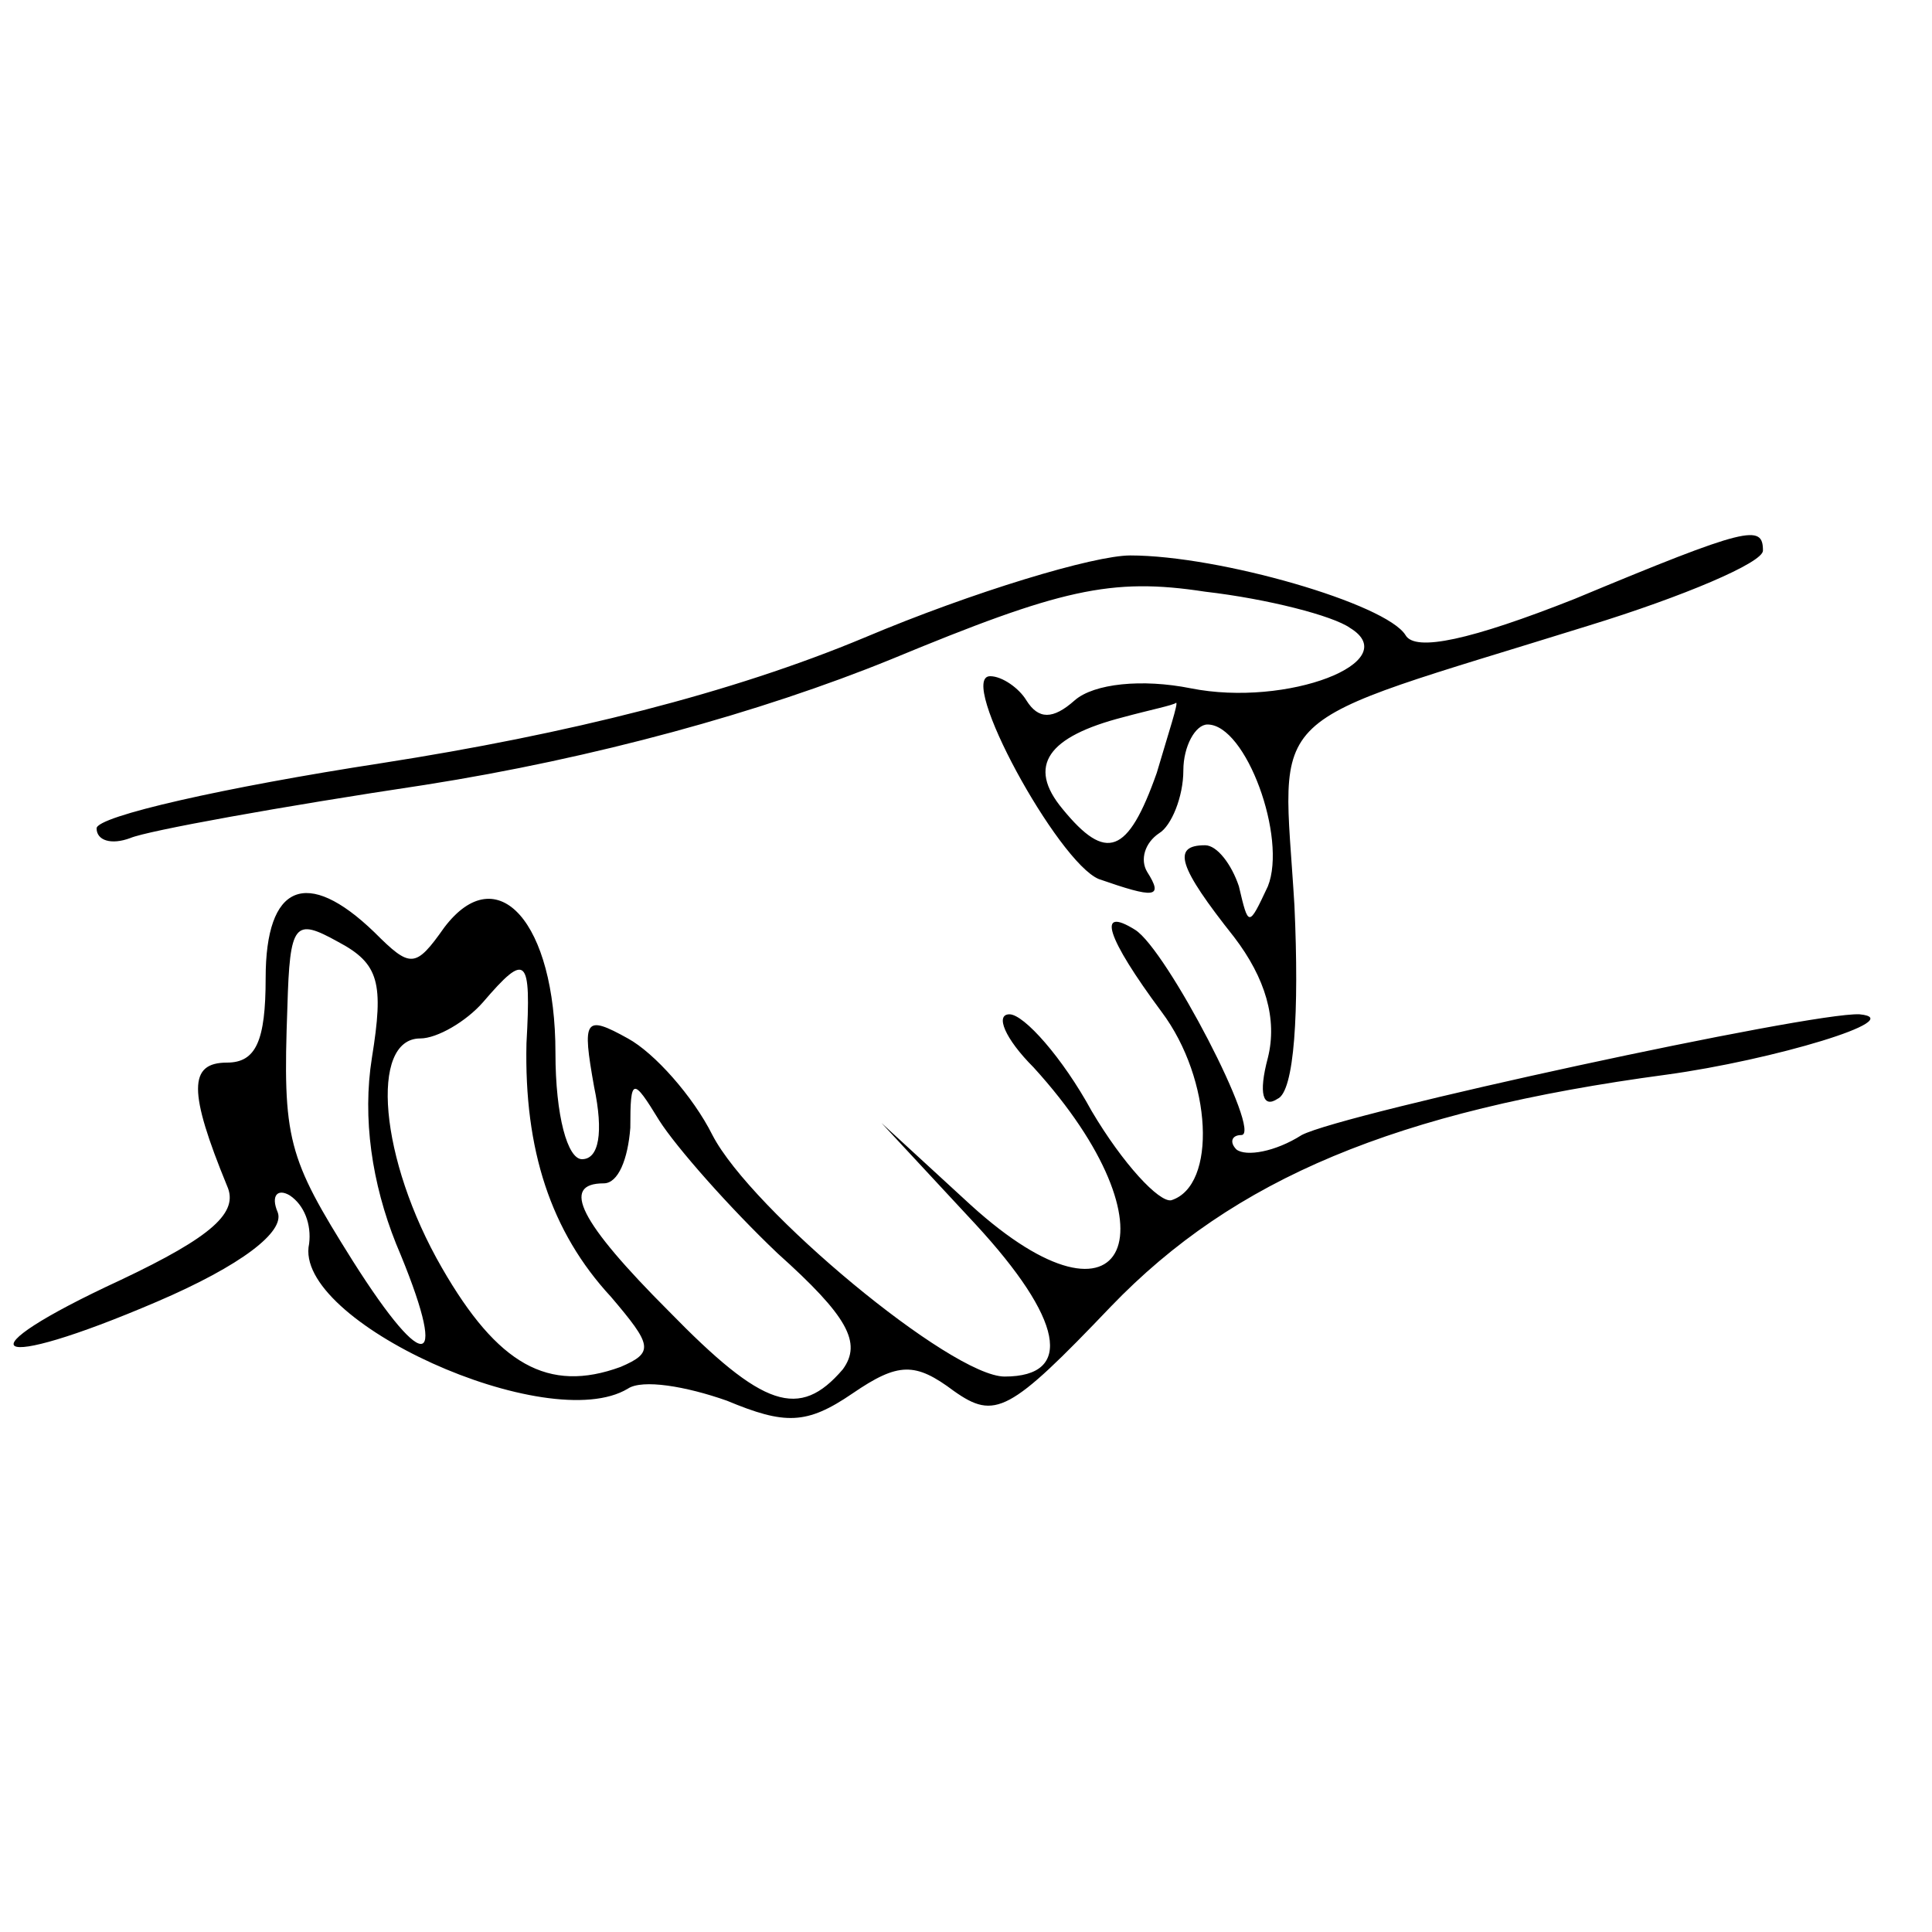
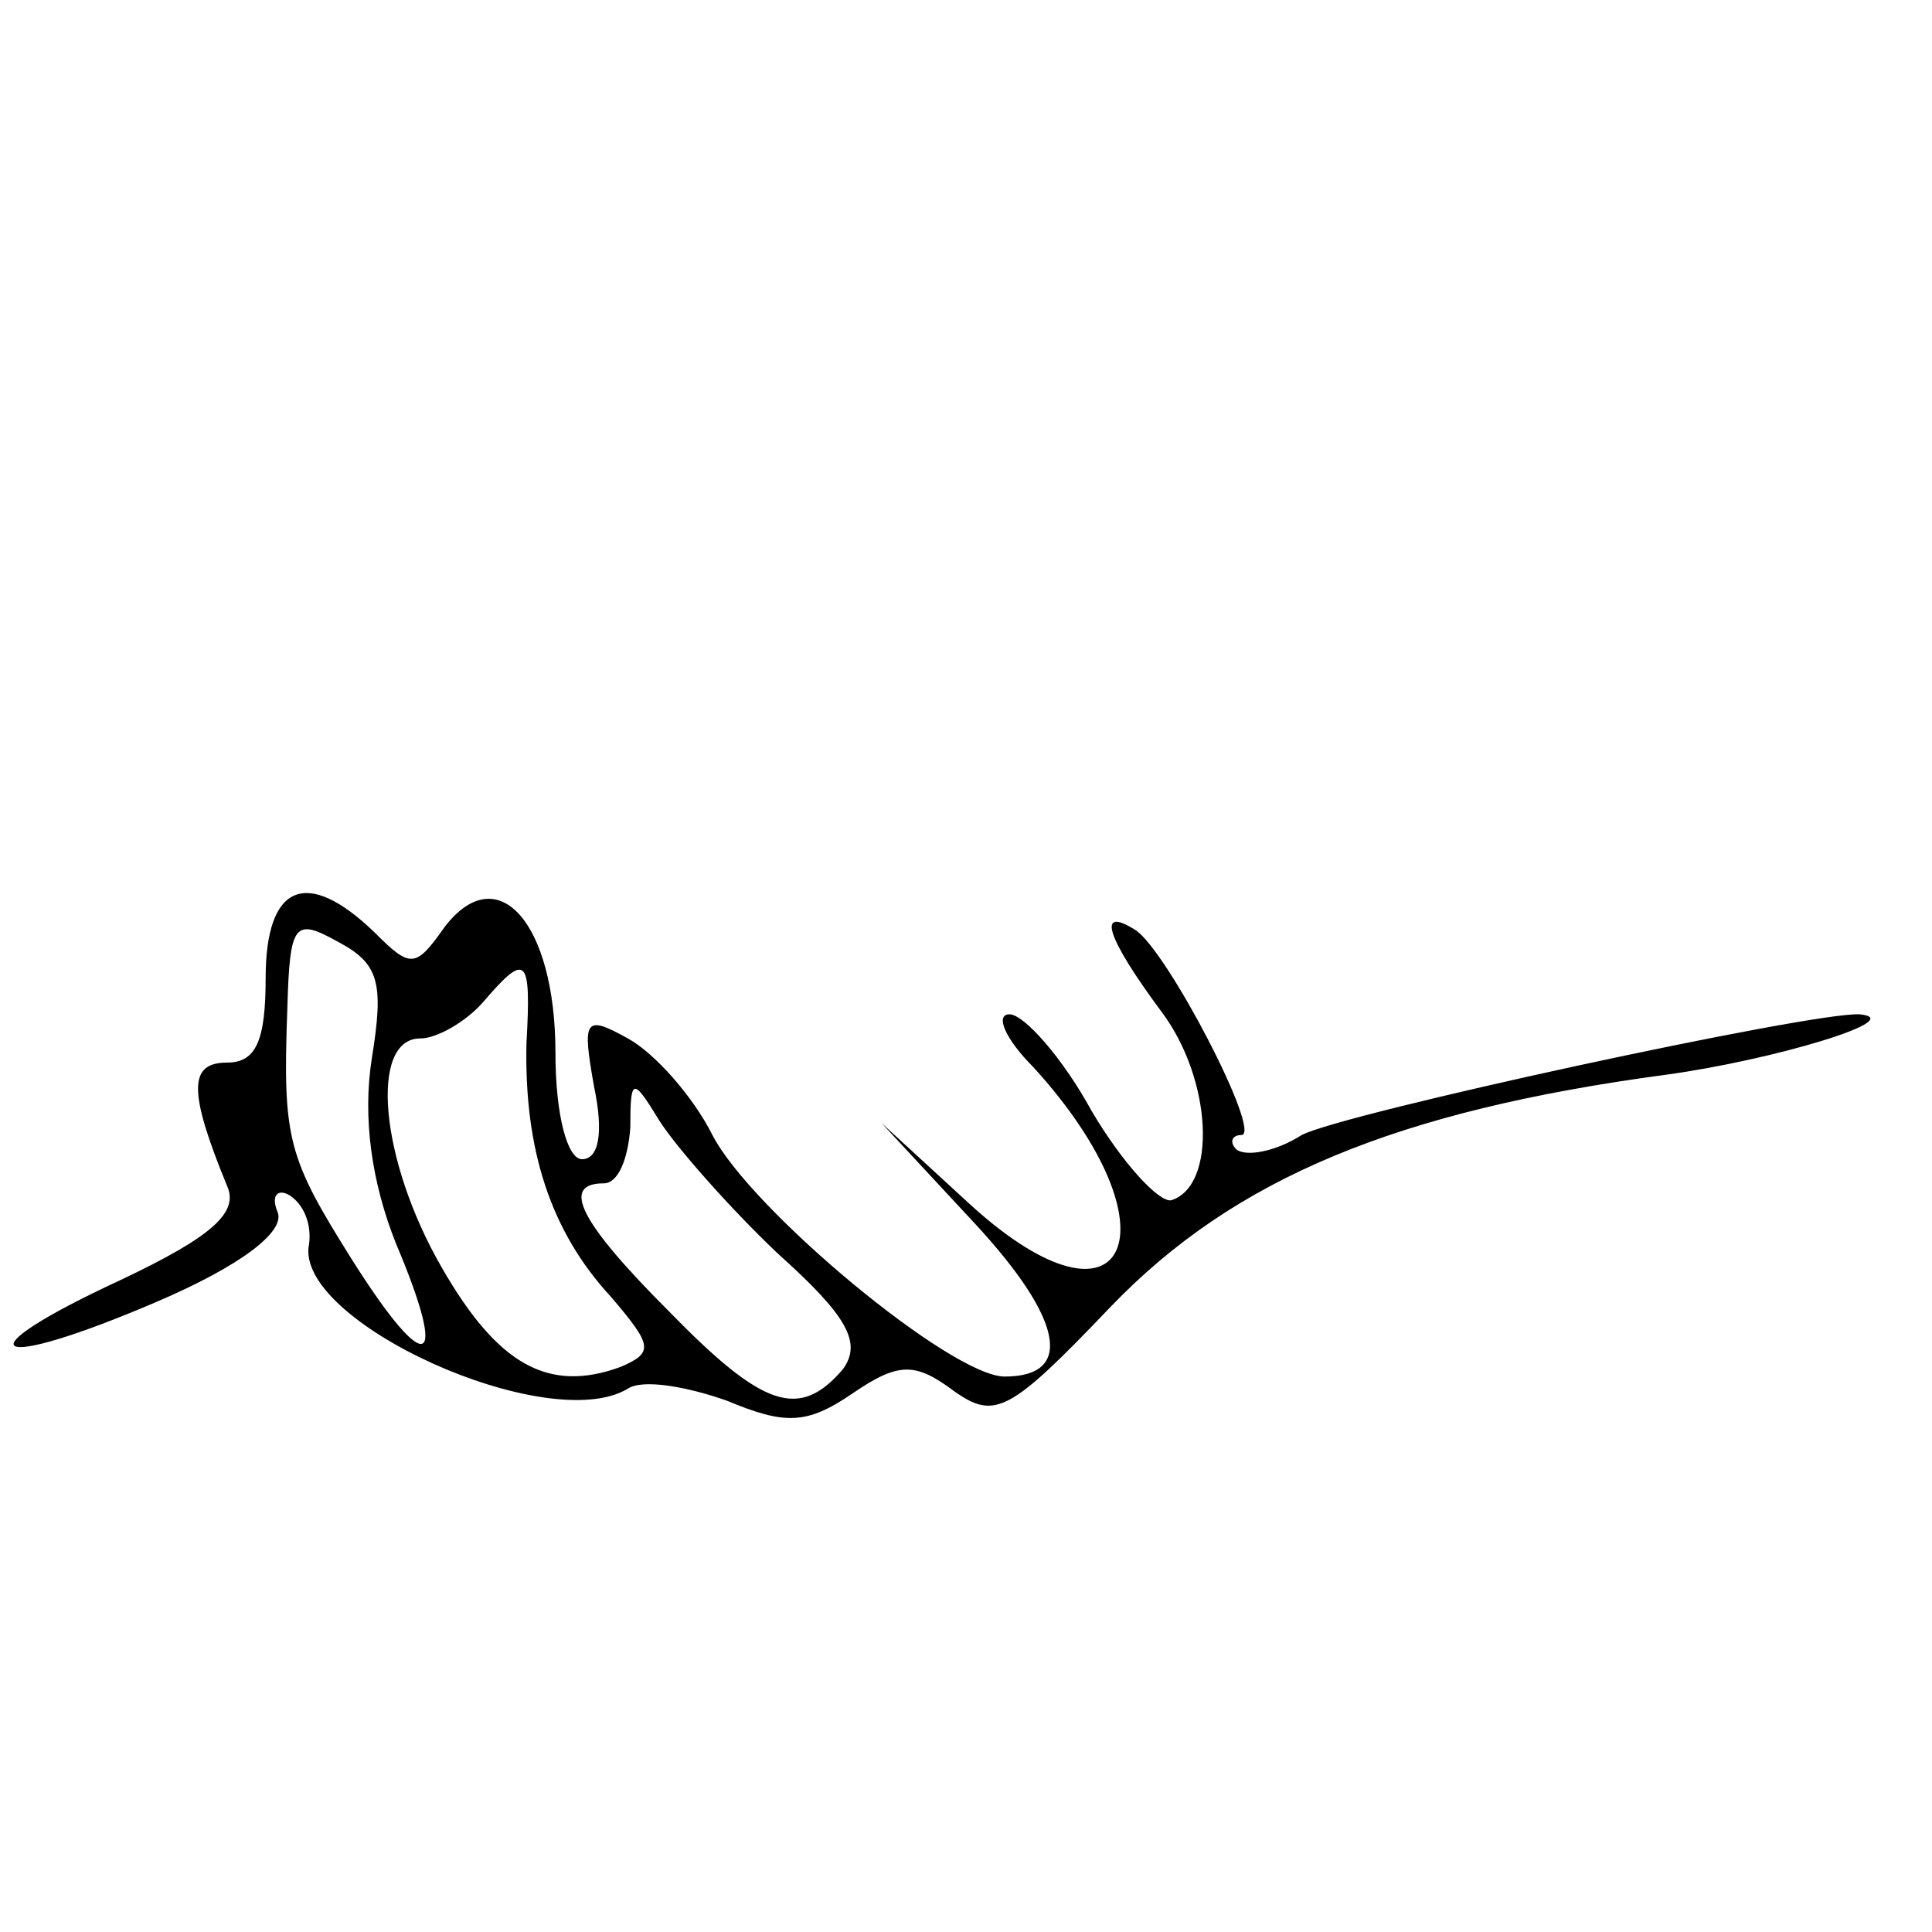
<svg xmlns="http://www.w3.org/2000/svg" version="1.0" width="80pt" height="80pt" viewBox="0 0 80 80" preserveAspectRatio="xMidYMid meet">
  <g transform="translate(0,80) scale(0.1,-0.1)" fill="#000000" stroke="none">
-     <path d="M652 552 c-43 -17 -66 -22 -70 -15 -8 13 -77 33 -114 33 -15 0 -65 -15 -110 -34 -55 -23 -123 -40 -200 -52 -65 -10 -118 -22 -118 -27 0 -5 6 -7 14 -4 7 3 62 13 122 22 70 11 139 30 193 52 70 29 91 34 130 28 26 -3 53 -10 60 -15 23 -14 -26 -33 -66 -25 -20 4 -40 2 -48 -5 -9 -8 -15 -8 -20 0 -3 5 -10 10 -15 10 -14 0 28 -77 45 -84 23 -8 27 -8 20 3 -3 5 -1 12 5 16 5 3 10 15 10 26 0 10 5 19 10 19 16 0 33 -47 25 -67 -8 -17 -8 -17 -12 0 -3 9 -9 17 -14 17 -14 0 -11 -9 12 -38 13 -17 18 -34 14 -50 -4 -15 -2 -21 4 -17 7 3 9 36 7 80 -5 84 -16 73 122 116 39 12 72 26 72 31 0 11 -6 10 -78 -20z m-173 -72 c-12 -34 -21 -37 -39 -15 -15 18 -6 30 25 38 11 3 21 5 22 6 1 0 -3 -12 -8 -29z" />
    <path d="M110 395 c0 -26 -4 -35 -16 -35 -16 0 -16 -12 0 -51 5 -11 -6 -21 -44 -39 -67 -31 -55 -39 15 -9 35 15 53 29 50 37 -3 7 0 10 5 7 6 -4 9 -12 8 -20 -7 -32 99 -80 132 -60 6 4 24 1 41 -5 24 -10 33 -10 52 3 19 13 26 13 42 1 17 -12 23 -9 65 35 51 53 118 81 230 96 44 6 101 23 80 25 -20 1 -214 -41 -231 -50 -11 -7 -23 -9 -27 -6 -3 3 -2 6 2 6 9 0 -31 77 -44 85 -16 10 -12 -3 11 -34 21 -28 23 -72 4 -78 -5 -1 -20 15 -33 37 -12 22 -28 40 -34 40 -6 0 -2 -10 10 -22 61 -67 39 -116 -26 -57 l-37 34 39 -42 c36 -39 41 -63 12 -63 -22 0 -105 69 -121 100 -8 16 -24 34 -35 40 -18 10 -19 8 -14 -20 4 -19 2 -30 -5 -30 -6 0 -11 18 -11 44 0 54 -24 81 -46 52 -12 -17 -14 -17 -29 -2 -28 27 -45 20 -45 -19z m44 -33 c-4 -25 0 -52 10 -77 22 -52 13 -56 -18 -7 -27 43 -29 50 -27 105 1 35 3 37 21 27 17 -9 19 -17 14 -48z m64 6 c-1 -44 10 -78 35 -105 17 -20 18 -23 4 -29 -30 -11 -51 1 -74 41 -26 45 -30 95 -9 95 7 0 19 7 26 15 18 21 20 19 18 -17z m104 -87 c29 -26 35 -37 27 -48 -18 -21 -33 -16 -72 24 -37 37 -45 53 -27 53 6 0 10 10 11 23 0 21 1 21 12 3 7 -11 29 -36 49 -55z" />
  </g>
</svg>